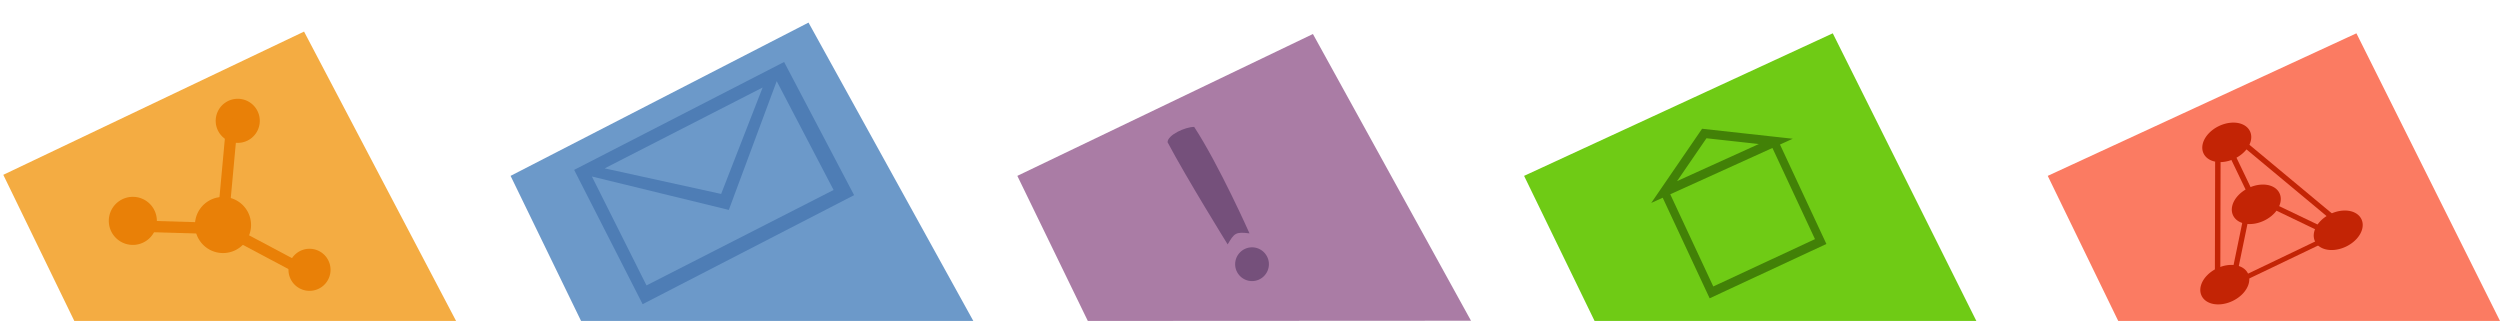
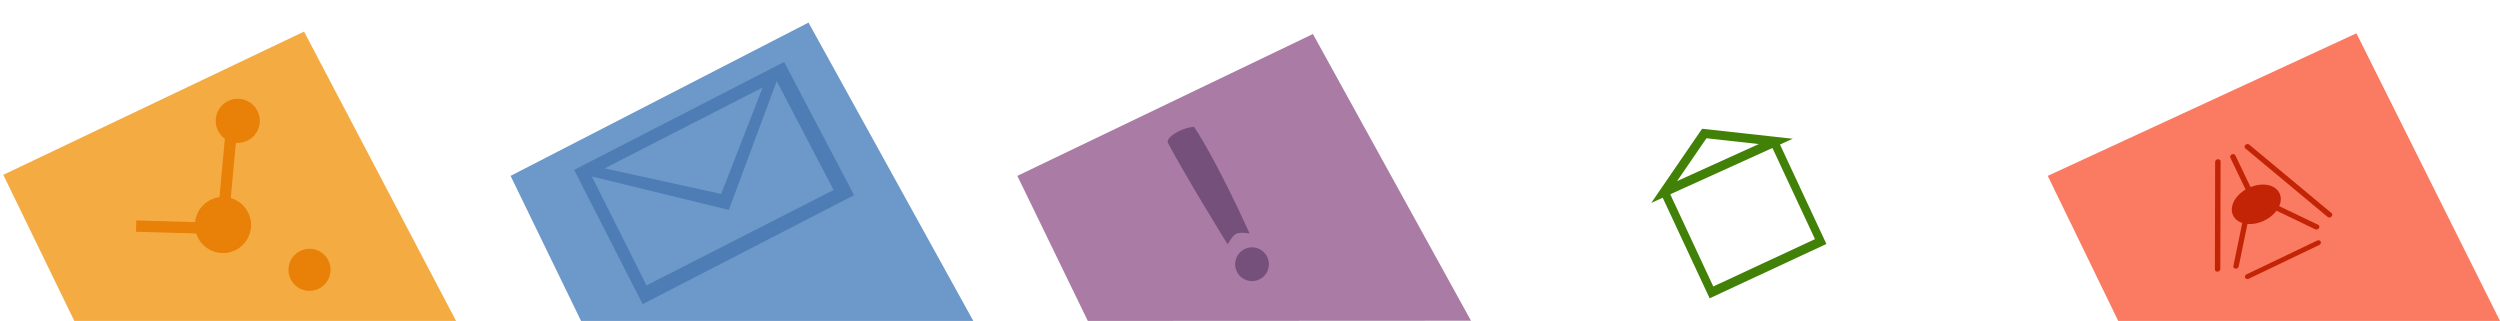
<svg xmlns="http://www.w3.org/2000/svg" xmlns:ns1="http://www.inkscape.org/namespaces/inkscape" xmlns:ns2="http://sodipodi.sourceforge.net/DTD/sodipodi-0.dtd" xmlns:xlink="http://www.w3.org/1999/xlink" id="svg3486" version="1.1" ns1:version="0.48+devel r" width="148" height="19" ns2:docname="notifications.svg" ns1:export-filename="/var/www3/kisikew.org/portal/pub/fd/view/theme/dispy/notifications.png" ns1:export-xdpi="90" ns1:export-ydpi="90">
  <defs id="defs3490" />
  <ns2:namedview pagecolor="#ffffff" bordercolor="#666666" borderopacity="1" objecttolerance="10" gridtolerance="10" guidetolerance="10" ns1:pageopacity="0" ns1:pageshadow="2" ns1:window-width="1041" ns1:window-height="643" id="namedview3488" showgrid="false" ns1:zoom="4.2687885" ns1:cx="64.235788" ns1:cy="18.27268" ns1:window-x="0" ns1:window-y="48" ns1:window-maximized="0" ns1:current-layer="svg3486" width="0px" height="0px" fit-margin-top="0" fit-margin-left="0" fit-margin-right="0" fit-margin-bottom="0" />
  <g id="g4437" transform="translate(0,-44)">
    <path ns2:nodetypes="ccccc" transform="translate(0,44)" style="fill:#6c99c9" d="M 34.399,19 30.226,10.411 47.864,1.337 57.626,19.01 z" id="path3506" ns1:connector-curvature="0" />
    <path ns2:nodetypes="ccccccccccccccc" transform="translate(0,44)" style="fill:#4e7db5" d="m 45.148,5.18 -9.353,4.787 6.896,1.514 z m -2.002,7.247 -8.106,-1.978 3.233,6.447 11.075,-5.649 -3.367,-6.443 z M 46.419,3.669 50.563,11.553 38.044,18.007 33.989,10.057 z" id="path3502" ns1:connector-curvature="0" />
  </g>
  <g id="g4441" transform="translate(0,-44)">
    <path ns2:nodetypes="ccccc" transform="translate(0,44)" style="fill:#aa7ca5" d="M 64.399,19 60.226,10.411 77.725,2.013 87.084,18.988 z" id="path3504" ns1:connector-curvature="0" />
    <path ns2:nodetypes="sssssccccc" transform="translate(-0.88,44.641)" style="fill:#75507b" d="m 75,16 c -0.55,0 -1,-0.45 -1,-1 0,-0.55 0.45,-1 1,-1 0.55,0 1,0.45 1,1 0,0.55 -0.45,1 -1,1 z m -1.442,-2.172 c 0,0 -2.448,-3.946 -3.558,-6.05 0,-0.428 1.044,-0.907 1.575,-0.907 1.485,2.274 3.276,6.304 3.276,6.304 -0.823,-0.105 -0.902,-0.015 -1.293,0.653 z" id="path3498" ns1:connector-curvature="0" />
  </g>
  <g id="g4453" transform="translate(0,-24)">
    <path ns2:nodetypes="ccccc" transform="translate(0,24)" style="fill:#f4ac42;fill-opacity:1" d="M 4.399,19 0.195,10.349 18,1.87 27,19 z" id="path3508" ns1:connector-curvature="0" />
    <g transform="translate(0,-20)" id="g4361">
      <path ns2:type="arc" style="fill:#e98007;fill-opacity:1;stroke:none" id="path274" ns2:cx="559.67499" ns2:cy="21.754047" ns2:rx="0.88388348" ns2:ry="0.88388348" d="m 560.559,21.754 a 0.884,0.884 0 1 1 -1.768,0 0.884,0.884 0 1 1 1.768,0 z" transform="matrix(1.048,1.559,-1.559,1.048,-539.423,-838.011)" />
      <path transform="matrix(0.786,1.169,-1.169,0.786,-396.151,-611.386)" d="m 560.559,21.754 a 0.884,0.884 0 1 1 -1.768,0 0.884,0.884 0 1 1 1.768,0 z" ns2:ry="0.88388348" ns2:rx="0.88388348" ns2:cy="21.754047" ns2:cx="559.67499" id="path276" style="fill:#e98007;fill-opacity:1;stroke:none" ns2:type="arc" />
      <path ns2:type="arc" style="fill:#e98007;fill-opacity:1;stroke:none" id="path279" ns2:cx="559.67499" ns2:cy="21.754047" ns2:rx="0.88388348" ns2:ry="0.88388348" d="m 560.559,21.754 a 0.884,0.884 0 1 1 -1.768,0 0.884,0.884 0 1 1 1.768,0 z" transform="matrix(0.824,1.225,-1.225,0.824,-420.449,-652.374)" />
      <path style="fill:none;stroke:#e98007;stroke-width:1px;stroke-linecap:butt;stroke-linejoin:miter;stroke-opacity:1" d="m 563.211,31.654 4.419,-6.187 -7.601,-6.187" id="path281" ns1:connector-curvature="0" transform="matrix(0.374,0.557,-0.557,0.374,-184.95,-268.162)" />
-       <path transform="matrix(0.898,1.336,-1.336,0.898,-465.661,-710.185)" d="m 560.559,21.754 a 0.884,0.884 0 1 1 -1.768,0 0.884,0.884 0 1 1 1.768,0 z" ns2:ry="0.88388348" ns2:rx="0.88388348" ns2:cy="21.754047" ns2:cx="559.67499" id="path283" style="fill:#e98007;fill-opacity:1;stroke:none" ns2:type="arc" />
-       <path style="fill:none;stroke:#e98007;stroke-width:1px;stroke-linecap:butt;stroke-linejoin:miter;stroke-opacity:1" d="m 567.453,25.466 7.601,-4.066" id="path285" ns1:connector-curvature="0" transform="matrix(0.374,0.557,-0.557,0.374,-184.95,-268.162)" />
    </g>
  </g>
  <g id="g4566" transform="translate(0,-24)">
-     <path ns2:nodetypes="ccccc" transform="translate(0,24)" style="fill:#6fcb15" d="M 94.399,19 90.226,10.411 108.5,1.972 117,19 z" id="path3500" ns1:connector-curvature="0" />
    <path ns2:nodetypes="cccccccc" ns1:connector-curvature="0" d="m 14.757,131.159 0,9.605 -11.603,-0.012 0,-9.582 m -0.039,-0.065 5.883,-3.134 5.922,3.251 z" style="font-size:16px;font-style:normal;font-variant:normal;font-weight:normal;font-stretch:normal;text-align:center;writing-mode:lr-tb;text-anchor:middle;fill:none;stroke:#428107;stroke-width:0.8;stroke-linecap:round;stroke-linejoin:miter;stroke-miterlimit:4;stroke-opacity:1;stroke-dasharray:none;stroke-dashoffset:0;font-family:Verdana;-inkscape-font-specification:Verdana" transform="matrix(0.557,-0.26,0.288,0.617,59.025,-44.715)" id="path1037" />
  </g>
  <g id="g4553" transform="translate(0,-24)">
    <path ns1:connector-curvature="0" id="path4471" d="M 94.399,19 90.226,10.411 108.5,1.972 117,19 z" style="fill:#fb7b62;fill-opacity:1" transform="translate(31,24)" ns2:nodetypes="ccccc" />
-     <path transform="matrix(0.593,-0.284,0.251,0.523,79.78,-59.357)" d="m 7.325,194.459 a 2.066,1.596 0 1 1 -4.132,0 2.066,1.596 0 1 1 4.132,0 z" ns2:ry="1.5964882" ns2:rx="2.0660436" ns2:cy="194.45924" ns2:cx="5.2590199" id="path4218" style="fill:#c32405;fill-opacity:1;fill-rule:nonzero;stroke:#c32405;stroke-width:0.5;stroke-linecap:round;stroke-linejoin:bevel;stroke-miterlimit:4;stroke-opacity:1;stroke-dasharray:none;stroke-dashoffset:0" ns2:type="arc" />
    <use height="200" width="250" transform="translate(0.117,-8.424)" id="use4224" xlink:href="#path4218" y="0" x="0" style="fill:#999999;stroke:#666666" />
    <use height="200" width="250" transform="translate(6.598,5.205)" id="use4226" xlink:href="#use4224" y="0" x="0" style="fill:#999999;stroke:#c32405;stroke-opacity:1" />
-     <path ns2:type="arc" style="fill:#c32405;fill-opacity:1;fill-rule:nonzero;stroke:#c32405;stroke-width:0.5;stroke-linecap:round;stroke-linejoin:bevel;stroke-miterlimit:4;stroke-opacity:1;stroke-dasharray:none;stroke-dashoffset:0" id="path4228" ns2:cx="5.2590199" ns2:cy="194.45924" ns2:rx="2.0660436" ns2:ry="1.5964882" d="m 7.325,194.459 a 2.066,1.596 0 1 1 -4.132,0 2.066,1.596 0 1 1 4.132,0 z" transform="matrix(0.593,-0.284,0.251,0.523,81.645,-64.113)" />
+     <path ns2:type="arc" style="fill:#c32405;fill-opacity:1;fill-rule:nonzero;stroke:#c32405;stroke-width:0.5;stroke-linecap:round;stroke-linejoin:bevel;stroke-miterlimit:4;stroke-opacity:1;stroke-dasharray:none;stroke-dashoffset:0" id="path4228" ns2:cx="5.2590199" ns2:cy="194.45924" ns2:rx="2.0660436" ns2:ry="1.5964882" d="m 7.325,194.459 a 2.066,1.596 0 1 1 -4.132,0 2.066,1.596 0 1 1 4.132,0 " transform="matrix(0.593,-0.284,0.251,0.523,81.645,-64.113)" />
    <path transform="matrix(0.593,-0.284,0.251,0.523,79.78,-59.357)" ns1:connector-curvature="0" id="path4230" d="m 10.903,183.035 0,3.667" style="fill:none;stroke:#c32405;stroke-width:0.5;stroke-linecap:round;stroke-linejoin:bevel;stroke-miterlimit:4;stroke-opacity:1;stroke-dasharray:none;stroke-dashoffset:0" ns2:nodetypes="cc" />
    <path ns2:nodetypes="cc" transform="matrix(0.593,-0.284,0.251,0.523,79.78,-59.357)" ns1:connector-curvature="0" id="path4232" d="m 9.289,189.684 -2.396,3.569" style="fill:none;stroke:#c32405;stroke-width:0.5;stroke-linecap:round;stroke-linejoin:bevel;stroke-miterlimit:4;stroke-opacity:1;stroke-dasharray:none;stroke-dashoffset:0" />
    <path ns2:nodetypes="cc" transform="matrix(0.593,-0.284,0.251,0.523,79.78,-59.357)" ns1:connector-curvature="0" id="path4234" d="m 12.467,189.684 2.493,3.52" style="fill:none;stroke:#c32405;stroke-width:0.5;stroke-linecap:round;stroke-linejoin:bevel;stroke-miterlimit:4;stroke-opacity:1;stroke-dasharray:none;stroke-dashoffset:0" />
    <path ns2:nodetypes="cc" transform="matrix(0.593,-0.284,0.251,0.523,79.78,-59.357)" ns1:connector-curvature="0" id="path4236" d="m 12.467,182.741 4.009,9.925" style="fill:none;stroke:#c32405;stroke-width:0.5;stroke-linecap:round;stroke-linejoin:bevel;stroke-miterlimit:4;stroke-opacity:1;stroke-dasharray:none;stroke-dashoffset:0" />
    <path ns2:nodetypes="cc" transform="matrix(0.593,-0.284,0.251,0.523,79.78,-59.357)" ns1:connector-curvature="0" id="path4238" d="m 9.485,182.839 -4.205,9.876" style="fill:none;stroke:#c32405;stroke-width:0.5;stroke-linecap:round;stroke-linejoin:bevel;stroke-miterlimit:4;stroke-opacity:1;stroke-dasharray:none;stroke-dashoffset:0" />
    <path ns2:nodetypes="cc" transform="matrix(0.593,-0.284,0.251,0.523,79.78,-59.357)" ns1:connector-curvature="0" id="path4240" d="m 7.432,194.72 7.04,0" style="fill:none;stroke:#c32405;stroke-width:0.5;stroke-linecap:round;stroke-linejoin:bevel;stroke-miterlimit:4;stroke-opacity:1;stroke-dasharray:none;stroke-dashoffset:0" />
  </g>
</svg>